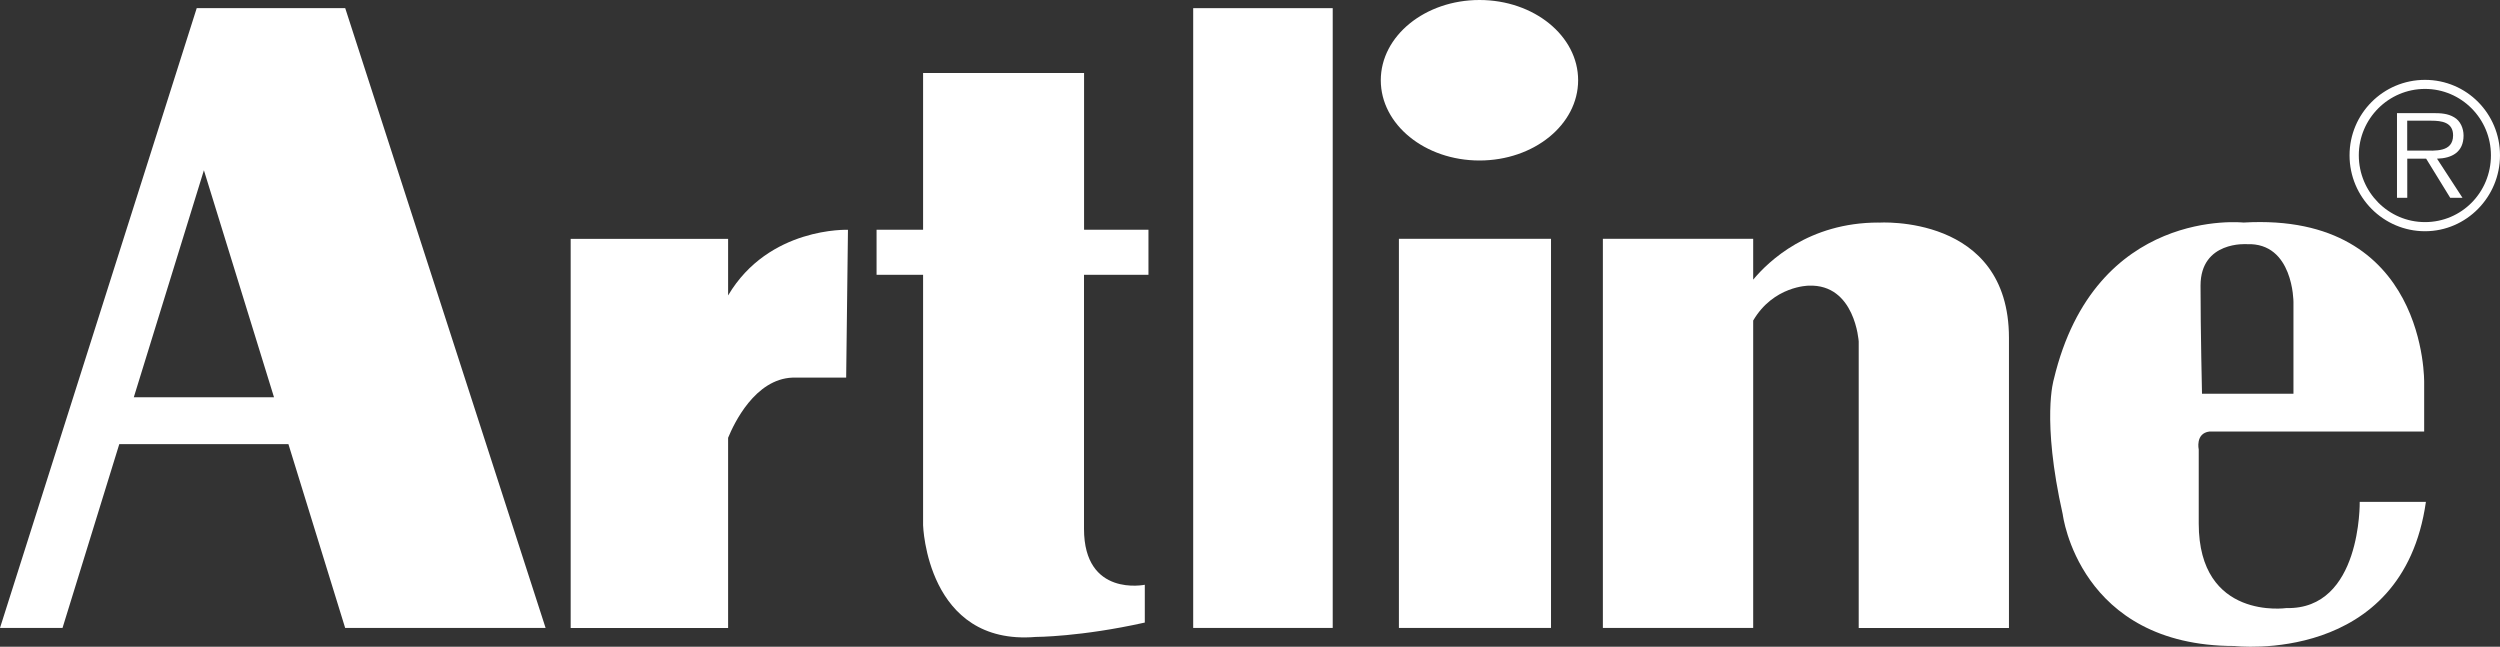
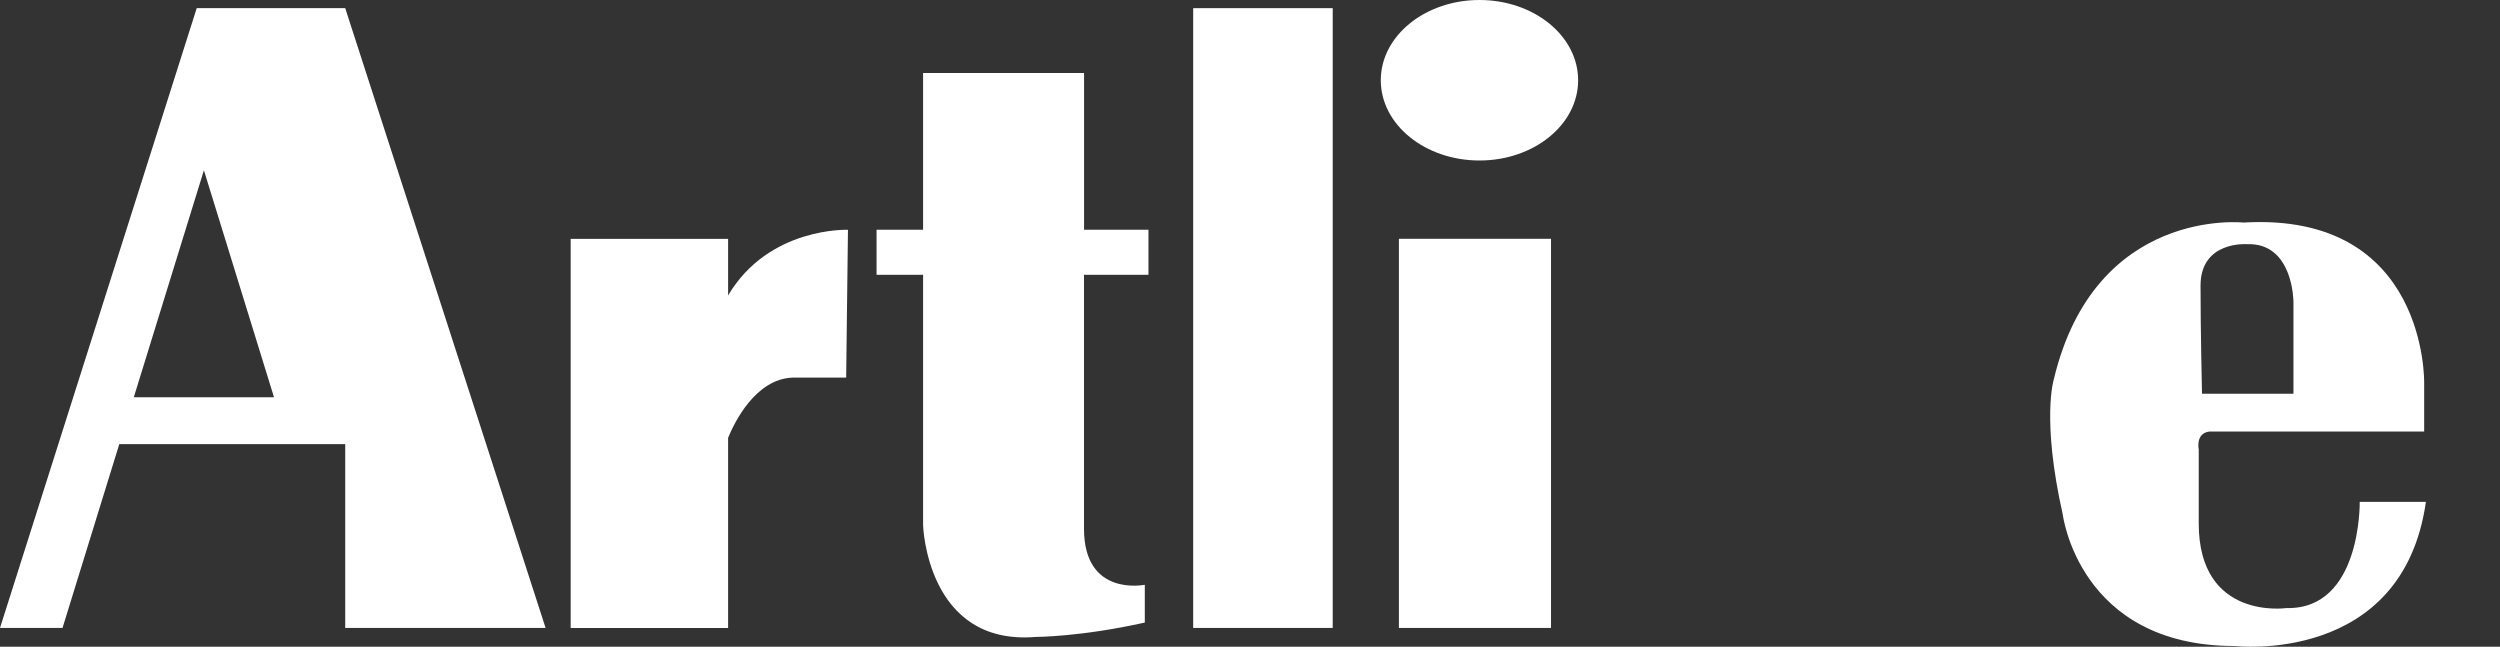
<svg xmlns="http://www.w3.org/2000/svg" width="201" height="52" viewBox="0 0 201 52" fill="none">
  <rect x="0" y="0" width="201" height="52" fill="#333333" stroke="none" />
  <g clip-path="url(#clip0_115_866)">
-     <path d="M27.756 50.486H43.866L27.756 0.656H15.816L0 50.486H5.027L9.59 35.709H23.189L27.751 50.486H27.756ZM10.757 31.942L16.394 13.689L22.031 31.942H10.757Z" fill="white" />
+     <path d="M27.756 50.486H43.866L27.756 0.656H15.816L0 50.486H5.027L9.59 35.709H23.189H27.756ZM10.757 31.942L16.394 13.689L22.031 31.942H10.757Z" fill="white" />
    <path d="M58.54 23.747V19.205H45.882V50.491H58.54V35.199C59.016 34.034 60.71 30.475 63.717 30.36H68.032L68.176 18.476C68.176 18.476 61.811 18.221 58.54 23.752" fill="white" />
    <path d="M92.336 22.092V18.471H87.159V5.869H74.216V18.471H70.476V22.092H74.216V42.228C74.216 42.228 74.501 51.938 83.274 51.209C83.274 51.209 86.87 51.209 92.042 50.054V47.015C92.042 47.015 87.154 48.03 87.154 42.52V22.092H92.331H92.336Z" fill="white" />
    <path d="M107.15 0.656H95.933V50.486H107.15V0.656Z" fill="white" />
    <path d="M118.951 12.904C123.327 12.904 126.882 10.021 126.882 6.452C126.882 2.883 123.327 0 118.951 0C114.574 0 111.015 2.888 111.015 6.452C111.015 10.016 114.569 12.904 118.951 12.904Z" fill="white" />
    <path d="M124.701 19.2H112.472V50.486H124.701V19.2Z" fill="white" />
-     <path d="M151.026 17.893C145.431 17.893 142.186 21.005 140.956 22.483V19.2H128.871V50.486H140.956V25.771C142.594 22.977 145.415 22.967 145.415 22.967C149.156 22.821 149.44 27.457 149.44 27.457V50.491H161.52V27.171C161.52 17.175 151.026 17.899 151.026 17.899" fill="white" />
    <path d="M189.721 40.35C189.721 40.35 189.871 49.039 183.82 48.889C183.82 48.889 176.778 49.908 176.778 42.088V36.141C176.778 36.141 176.489 34.84 177.641 34.694H194.903V30.787C194.903 30.787 195.192 17.025 180.374 17.893C180.374 17.893 168.439 16.593 165.127 30.495C165.127 30.495 164.119 33.68 165.845 41.36C165.845 41.36 167.137 51.938 179.651 51.938C179.651 51.938 193.172 53.53 195.043 40.35H189.726H189.721ZM180.653 19.631C184.394 19.491 184.394 24.273 184.394 24.273V31.656H177.041C177.041 31.656 176.923 26.588 176.923 22.967C176.923 19.345 180.658 19.631 180.658 19.631" fill="white" />
-     <path d="M188.904 12.488C188.904 9.142 191.612 6.421 194.97 6.421C198.329 6.421 201 9.147 201 12.488C201 15.828 198.308 18.591 194.97 18.591C191.633 18.591 188.904 15.864 188.904 12.488ZM200.271 12.488C200.271 9.543 197.895 7.149 194.97 7.149C192.046 7.149 189.648 9.537 189.648 12.488C189.648 15.438 192.025 17.857 194.97 17.857C197.915 17.857 200.271 15.469 200.271 12.488ZM197.977 15.901H196.996L195.063 12.758H193.544V15.901H192.718V9.095H195.668C196.231 9.095 196.81 9.126 197.311 9.428C197.817 9.714 198.07 10.323 198.07 10.895C198.07 12.232 197.135 12.727 195.936 12.758L197.983 15.901H197.977ZM194.81 12.108C195.756 12.108 197.228 12.269 197.228 10.88C197.228 9.829 196.308 9.704 195.471 9.704H193.539V12.108H194.81Z" fill="white" />
  </g>
  <defs>
    <clipPath id="clip0_115_866">
      <rect width="201" height="52" fill="white" />
    </clipPath>
  </defs>
</svg>